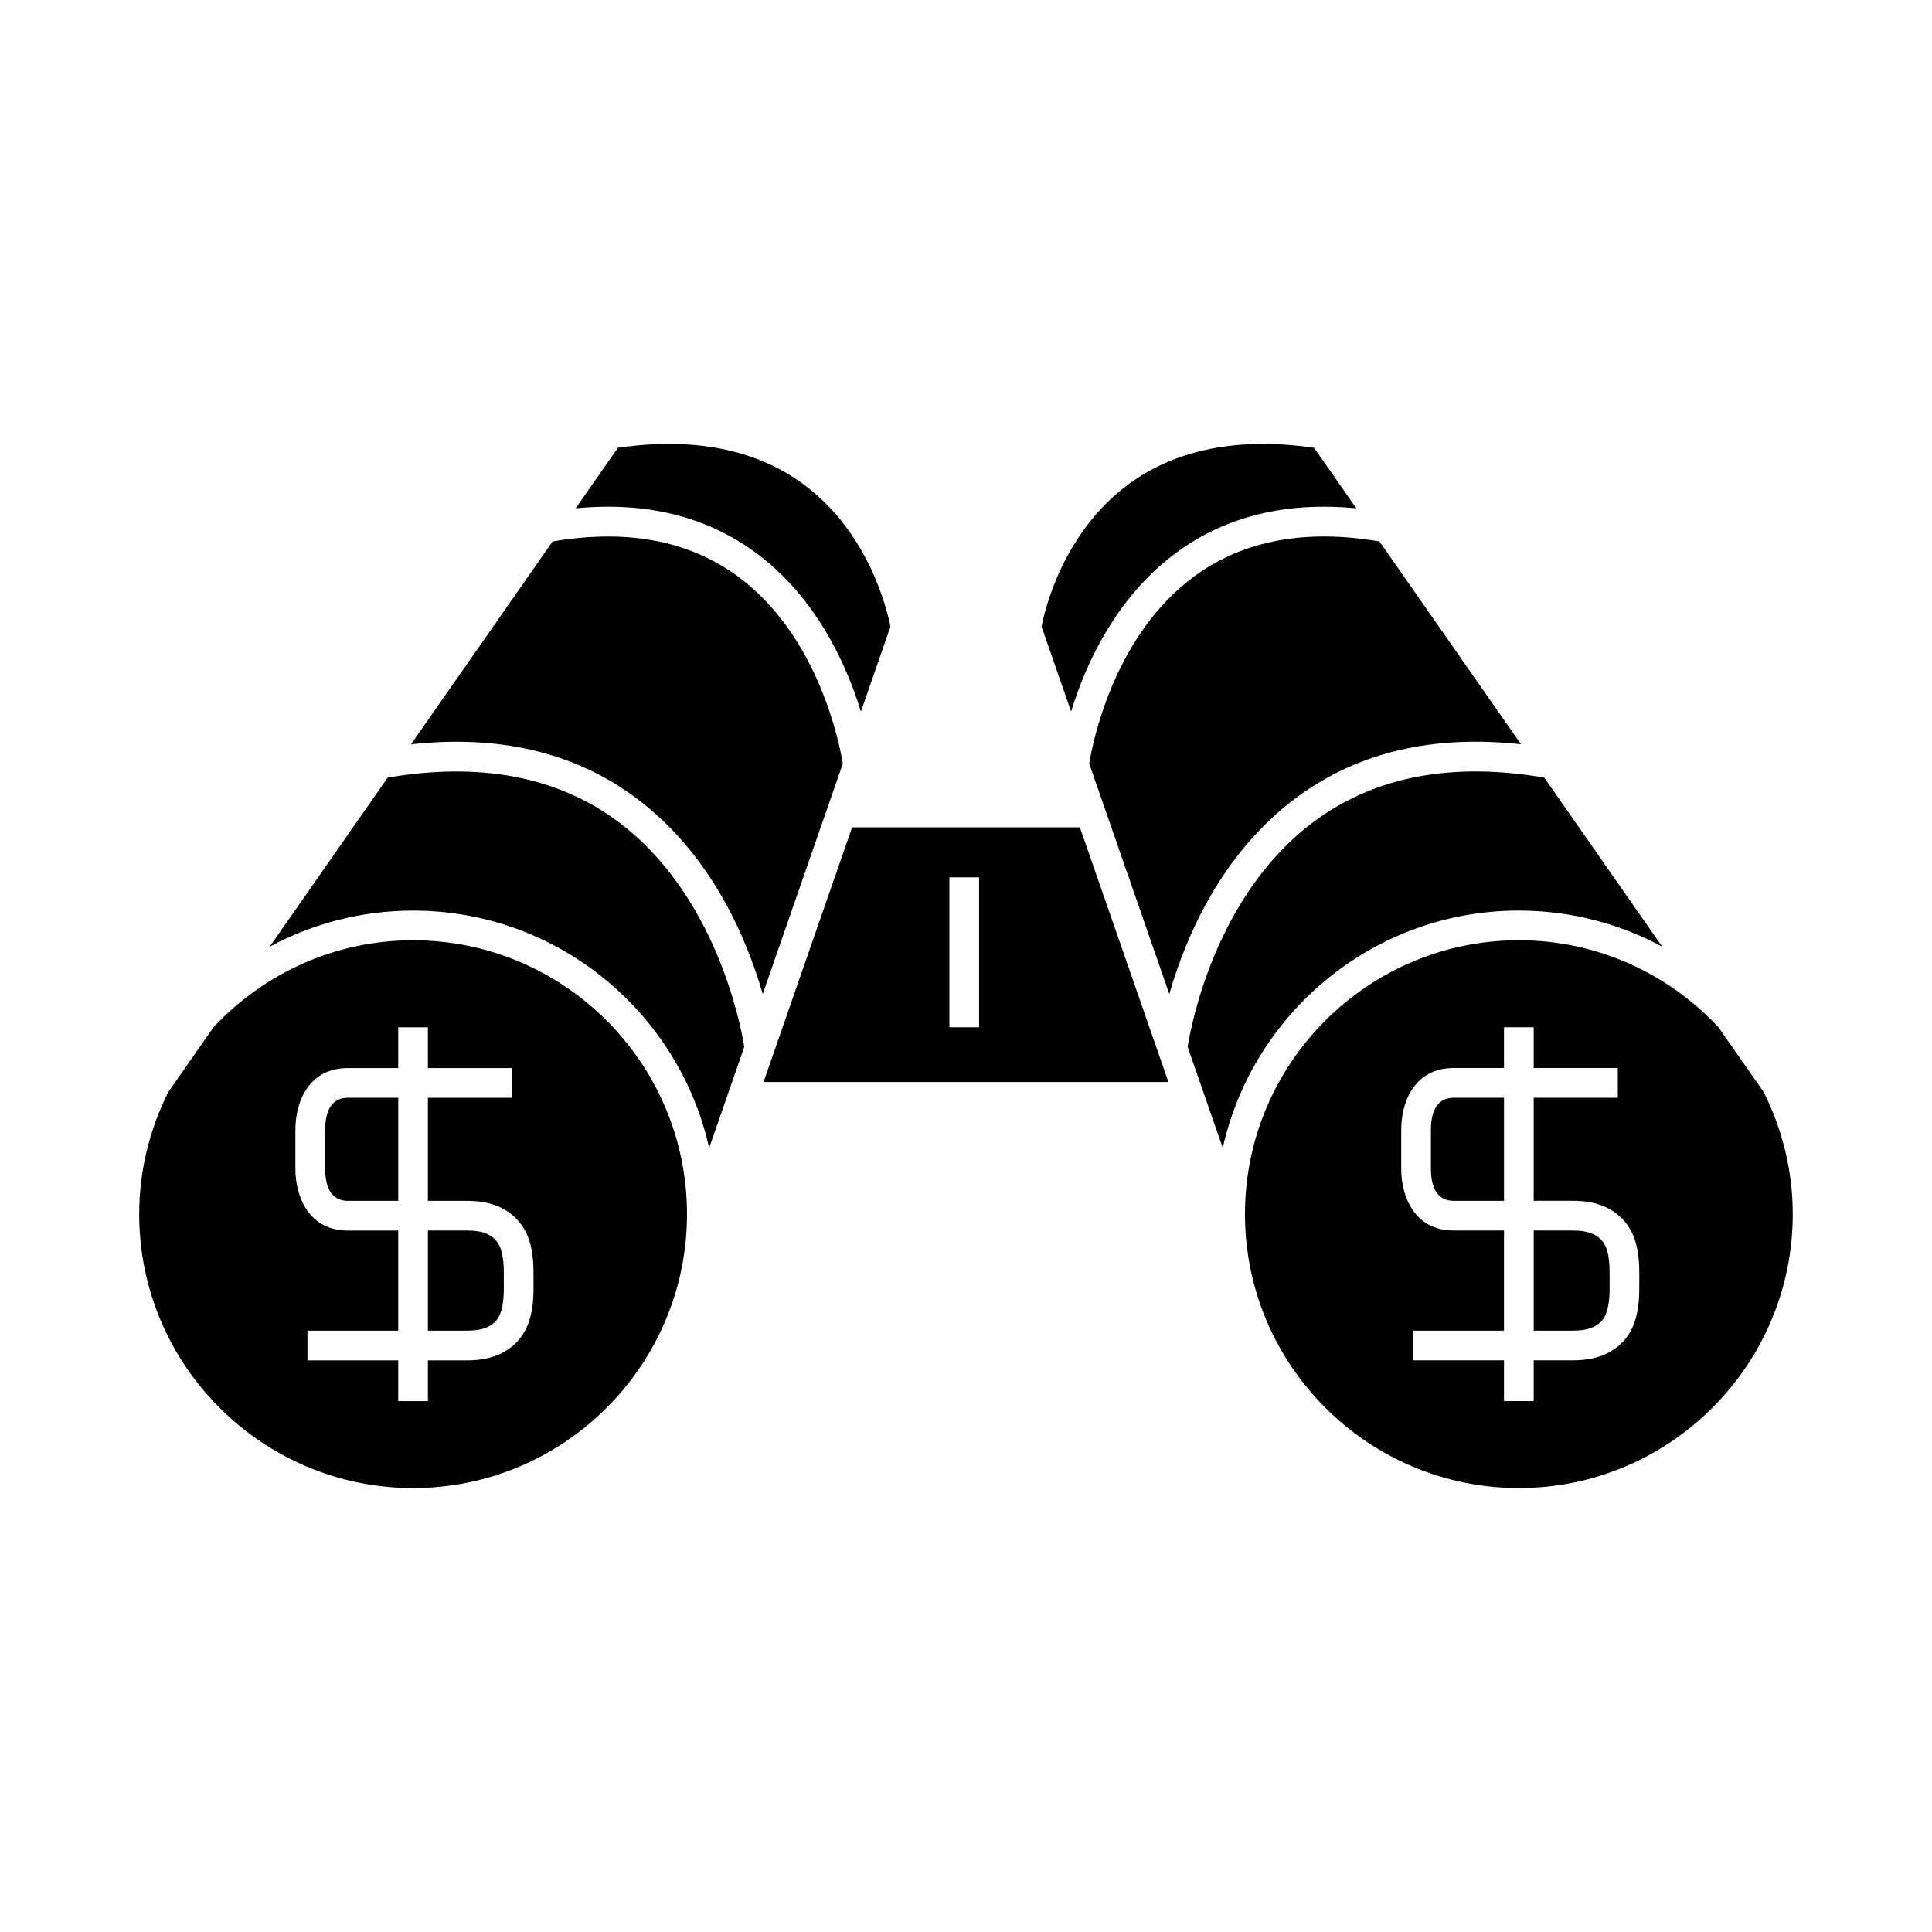
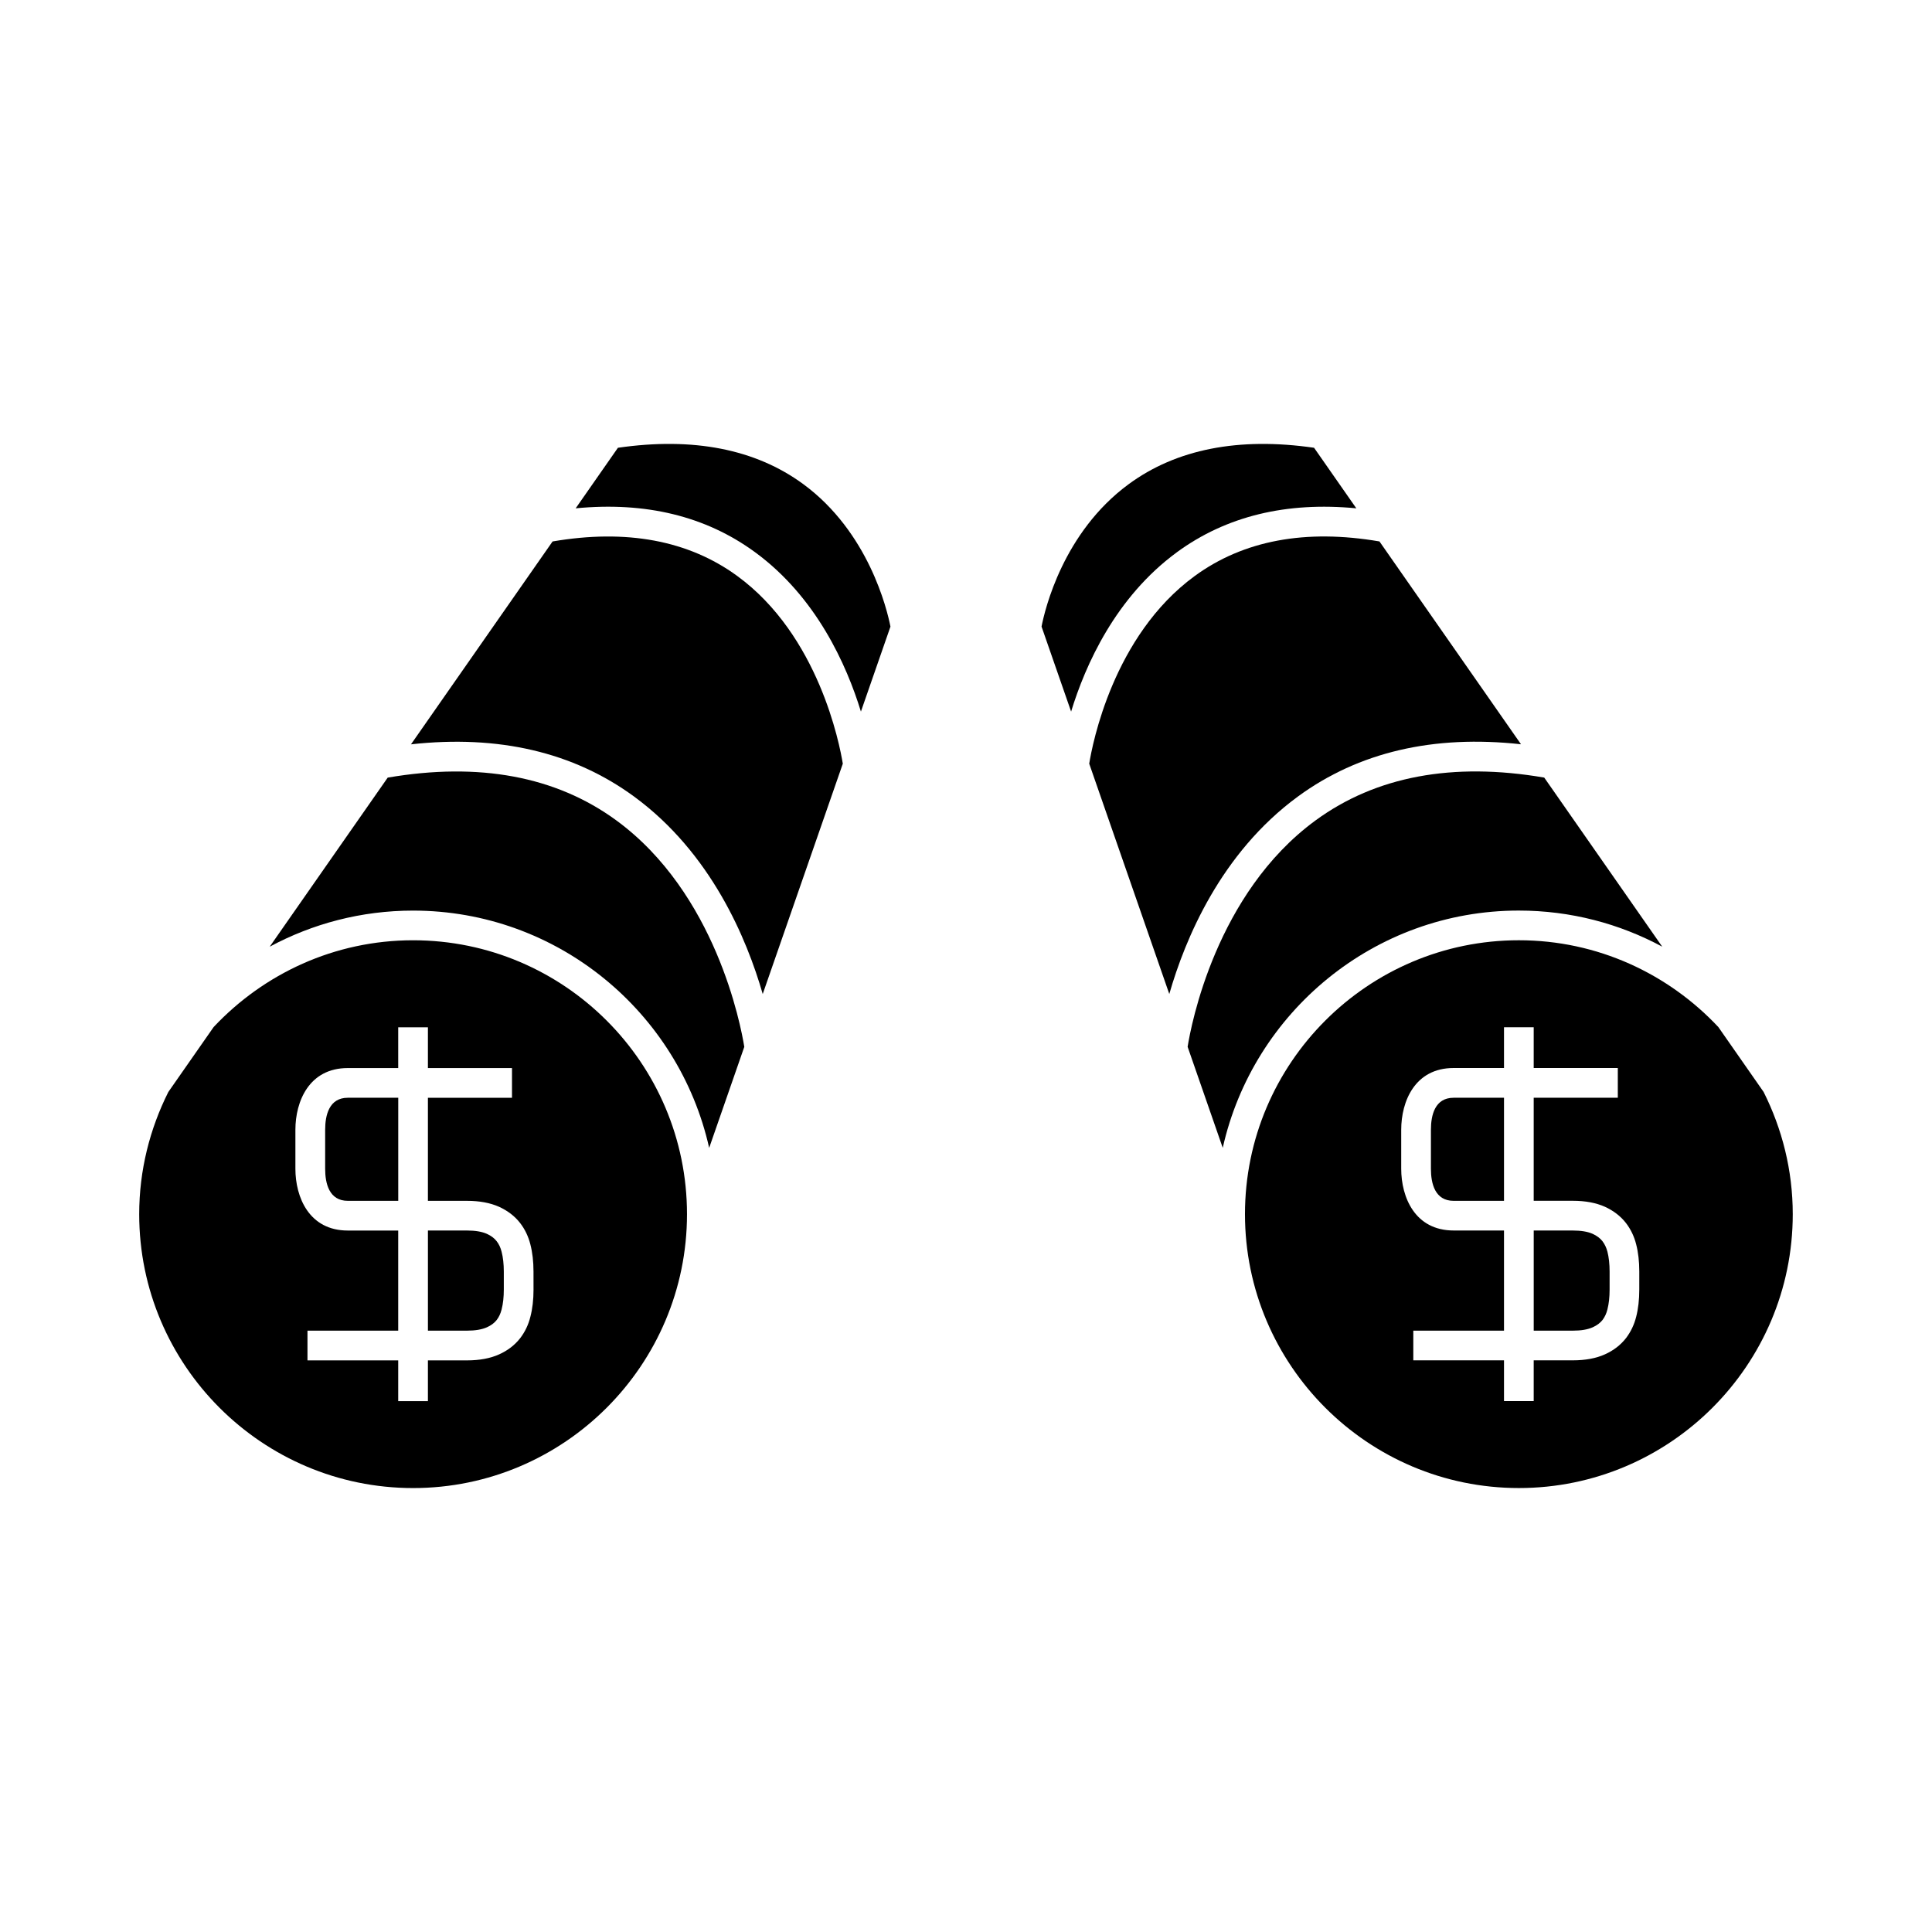
<svg xmlns="http://www.w3.org/2000/svg" fill="#000000" width="800px" height="800px" version="1.1" viewBox="144 144 512 512">
  <g>
    <path d="m599.38 416.18c-13.25-14.117-32.02-23.004-52.863-23.004-40.02 0-72.586 32.562-72.586 72.586 0 40.02 32.562 72.586 72.586 72.586 40.02 0 72.582-32.559 72.582-72.586 0-11.645-2.824-22.617-7.719-32.379zm-20.953 69.562c0 2.676-0.277 5.106-0.824 7.223-0.52 2.078-1.426 3.984-2.691 5.648-1.438 1.844-3.305 3.273-5.578 4.297-2.332 1.059-5.195 1.594-8.508 1.594h-10.379v10.801h-7.871v-10.801h-24.035v-7.871h24.035v-26.539h-13.352c-10.254 0-13.887-8.816-13.887-16.367v-10.328c0-7.547 3.637-16.363 13.887-16.363h13.352v-10.805h7.871v10.805h22.289v7.871h-22.289v27.316h10.379c3.301 0 6.16 0.535 8.508 1.59 2.297 1.055 4.156 2.5 5.551 4.289 1.281 1.66 2.195 3.574 2.723 5.688 0.543 2.094 0.82 4.523 0.82 7.199z" />
    <path d="m487.97 355.08c16.086-11.777 35.949-16.391 59.113-13.84l-37.512-53.754c-19.559-3.352-36.043-0.293-48.988 9.184-21.613 15.816-27.105 44.598-27.926 49.711l21.219 61.039c4.188-14.578 13.645-37.363 34.094-52.34z" />
-     <path d="m369.82 363.25-23.473 67.5h107.3l-23.469-67.5zm33.645 52.988h-7.871v-39.738h7.871z" />
    <path d="m307.32 361.4c-15.996-11.691-36.383-15.465-60.574-11.324l-31.27 44.809c11.324-6.094 24.262-9.566 37.996-9.566 38.32 0 70.418 26.953 78.465 62.883l9.309-26.773c-0.922-5.719-7.551-40.746-33.926-60.027z" />
-     <path d="m339.38 296.64c-12.941-9.453-29.422-12.492-48.941-9.148l-37.52 53.762c23.164-2.555 43.027 2.059 59.109 13.832 20.453 14.977 29.91 37.766 34.102 52.344l21.223-61.043c-0.836-5.133-6.394-33.992-27.973-49.746z" />
+     <path d="m339.38 296.64c-12.941-9.453-29.422-12.492-48.941-9.148l-37.52 53.762c23.164-2.555 43.027 2.059 59.109 13.832 20.453 14.977 29.91 37.766 34.102 52.344l21.223-61.043c-0.836-5.133-6.394-33.992-27.973-49.746" />
    <path d="m568.66 472.92c-0.598-0.77-1.469-1.426-2.582-1.938-1.297-0.582-3.07-0.883-5.246-0.883h-10.379v26.539h10.379c2.184 0 3.953-0.305 5.266-0.898 1.105-0.5 1.969-1.145 2.586-1.93 0.594-0.777 1.027-1.699 1.297-2.781 0.387-1.508 0.582-3.269 0.582-5.281v-4.762c0-2.012-0.195-3.777-0.57-5.254-0.289-1.102-0.719-2.012-1.332-2.812z" />
    <path d="m523.21 443.41v10.328c0 3.871 1.043 8.496 6.016 8.496h13.352v-27.316h-13.352c-4.977 0-6.016 4.617-6.016 8.492z" />
    <path d="m546.51 385.31c13.738 0 26.672 3.473 37.996 9.566l-31.27-44.809c-24.219-4.152-44.617-0.355-60.621 11.363-26.398 19.332-32.969 54.254-33.883 59.98l9.309 26.781c8.051-35.93 40.148-62.883 78.469-62.883z" />
    <path d="m253.48 393.18c-20.844 0-39.605 8.879-52.863 22.996l-12.008 17.211c-4.894 9.762-7.719 20.738-7.719 32.379 0 40.02 32.562 72.586 72.586 72.586 40.02 0 72.586-32.562 72.586-72.586-0.004-40.02-32.562-72.586-72.582-72.586zm31.91 92.566c0 2.656-0.277 5.086-0.836 7.223-0.531 2.125-1.418 3.984-2.703 5.664-1.434 1.836-3.301 3.269-5.574 4.289-2.324 1.055-5.191 1.594-8.5 1.594h-10.375v10.801h-7.871v-10.801h-24.047v-7.871h24.047v-26.539h-13.363c-10.242 0-13.883-8.816-13.883-16.367v-10.328c0-7.547 3.633-16.363 13.883-16.363h13.363v-10.805h7.871v10.805h22.281v7.871h-22.281v27.316h10.375c3.301 0 6.16 0.535 8.508 1.59 2.293 1.051 4.156 2.488 5.551 4.289 1.27 1.637 2.188 3.555 2.723 5.688 0.547 2.109 0.824 4.539 0.824 7.195l0.004 4.75z" />
    <path d="m275.62 472.93c-0.621-0.797-1.465-1.434-2.586-1.945-1.301-0.582-3.074-0.887-5.254-0.887h-10.375v26.539h10.375c2.184 0 3.953-0.305 5.266-0.898 1.102-0.492 1.969-1.141 2.586-1.93 0.594-0.77 1.023-1.691 1.297-2.781 0.395-1.527 0.586-3.289 0.586-5.281v-4.762c0-1.988-0.195-3.758-0.582-5.254-0.277-1.109-0.703-2.019-1.312-2.801z" />
    <path d="m455.93 290.32c13.027-9.531 28.988-13.402 47.512-11.609l-11.199-16.047c-19.98-2.887-36.516 0.367-49.152 9.66-17.371 12.777-22.195 33.23-23.07 37.723l7.836 22.531c3.781-12.355 11.773-30.328 28.074-42.258z" />
    <path d="m230.17 443.41v10.328c0 3.871 1.043 8.496 6.008 8.496h13.363v-27.316h-13.363c-4.961 0-6.008 4.617-6.008 8.492z" />
    <path d="m344.07 290.32c16.301 11.922 24.293 29.91 28.082 42.258l7.828-22.523c-0.887-4.508-5.789-25.059-23.137-37.781-12.633-9.258-29.137-12.496-49.086-9.609l-11.199 16.047c18.527-1.801 34.48 2.074 47.512 11.609z" />
  </g>
</svg>